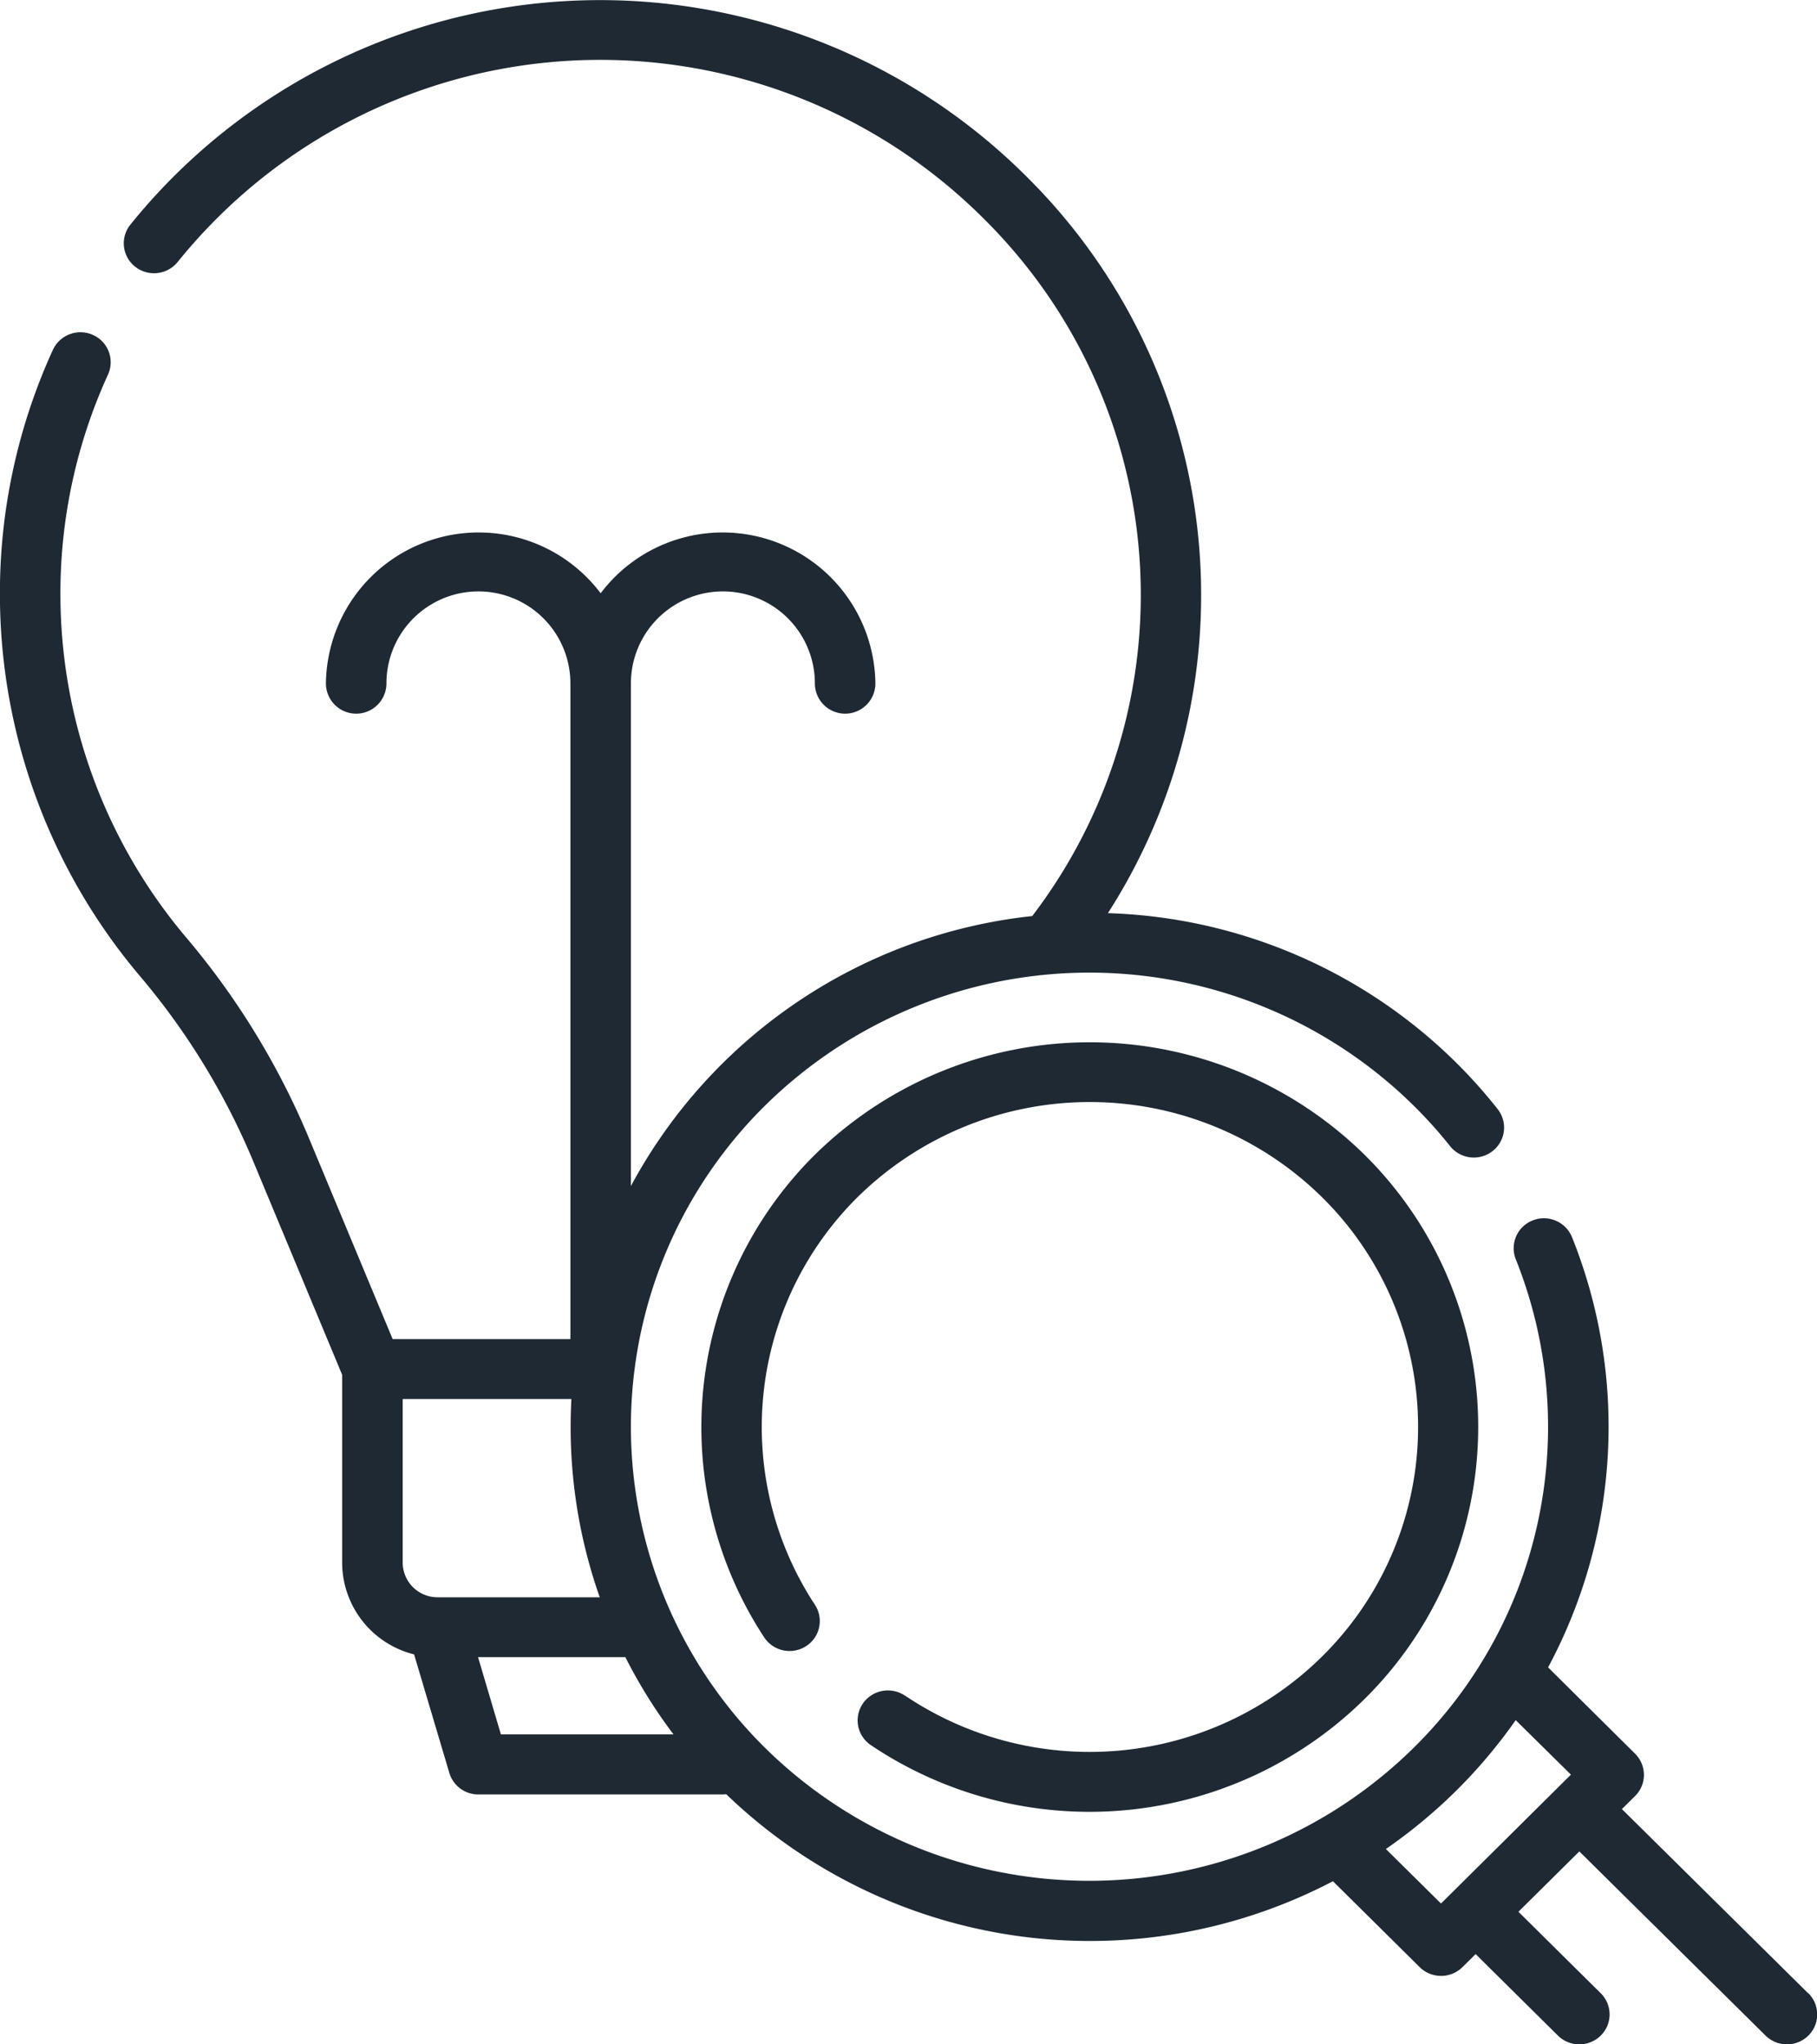
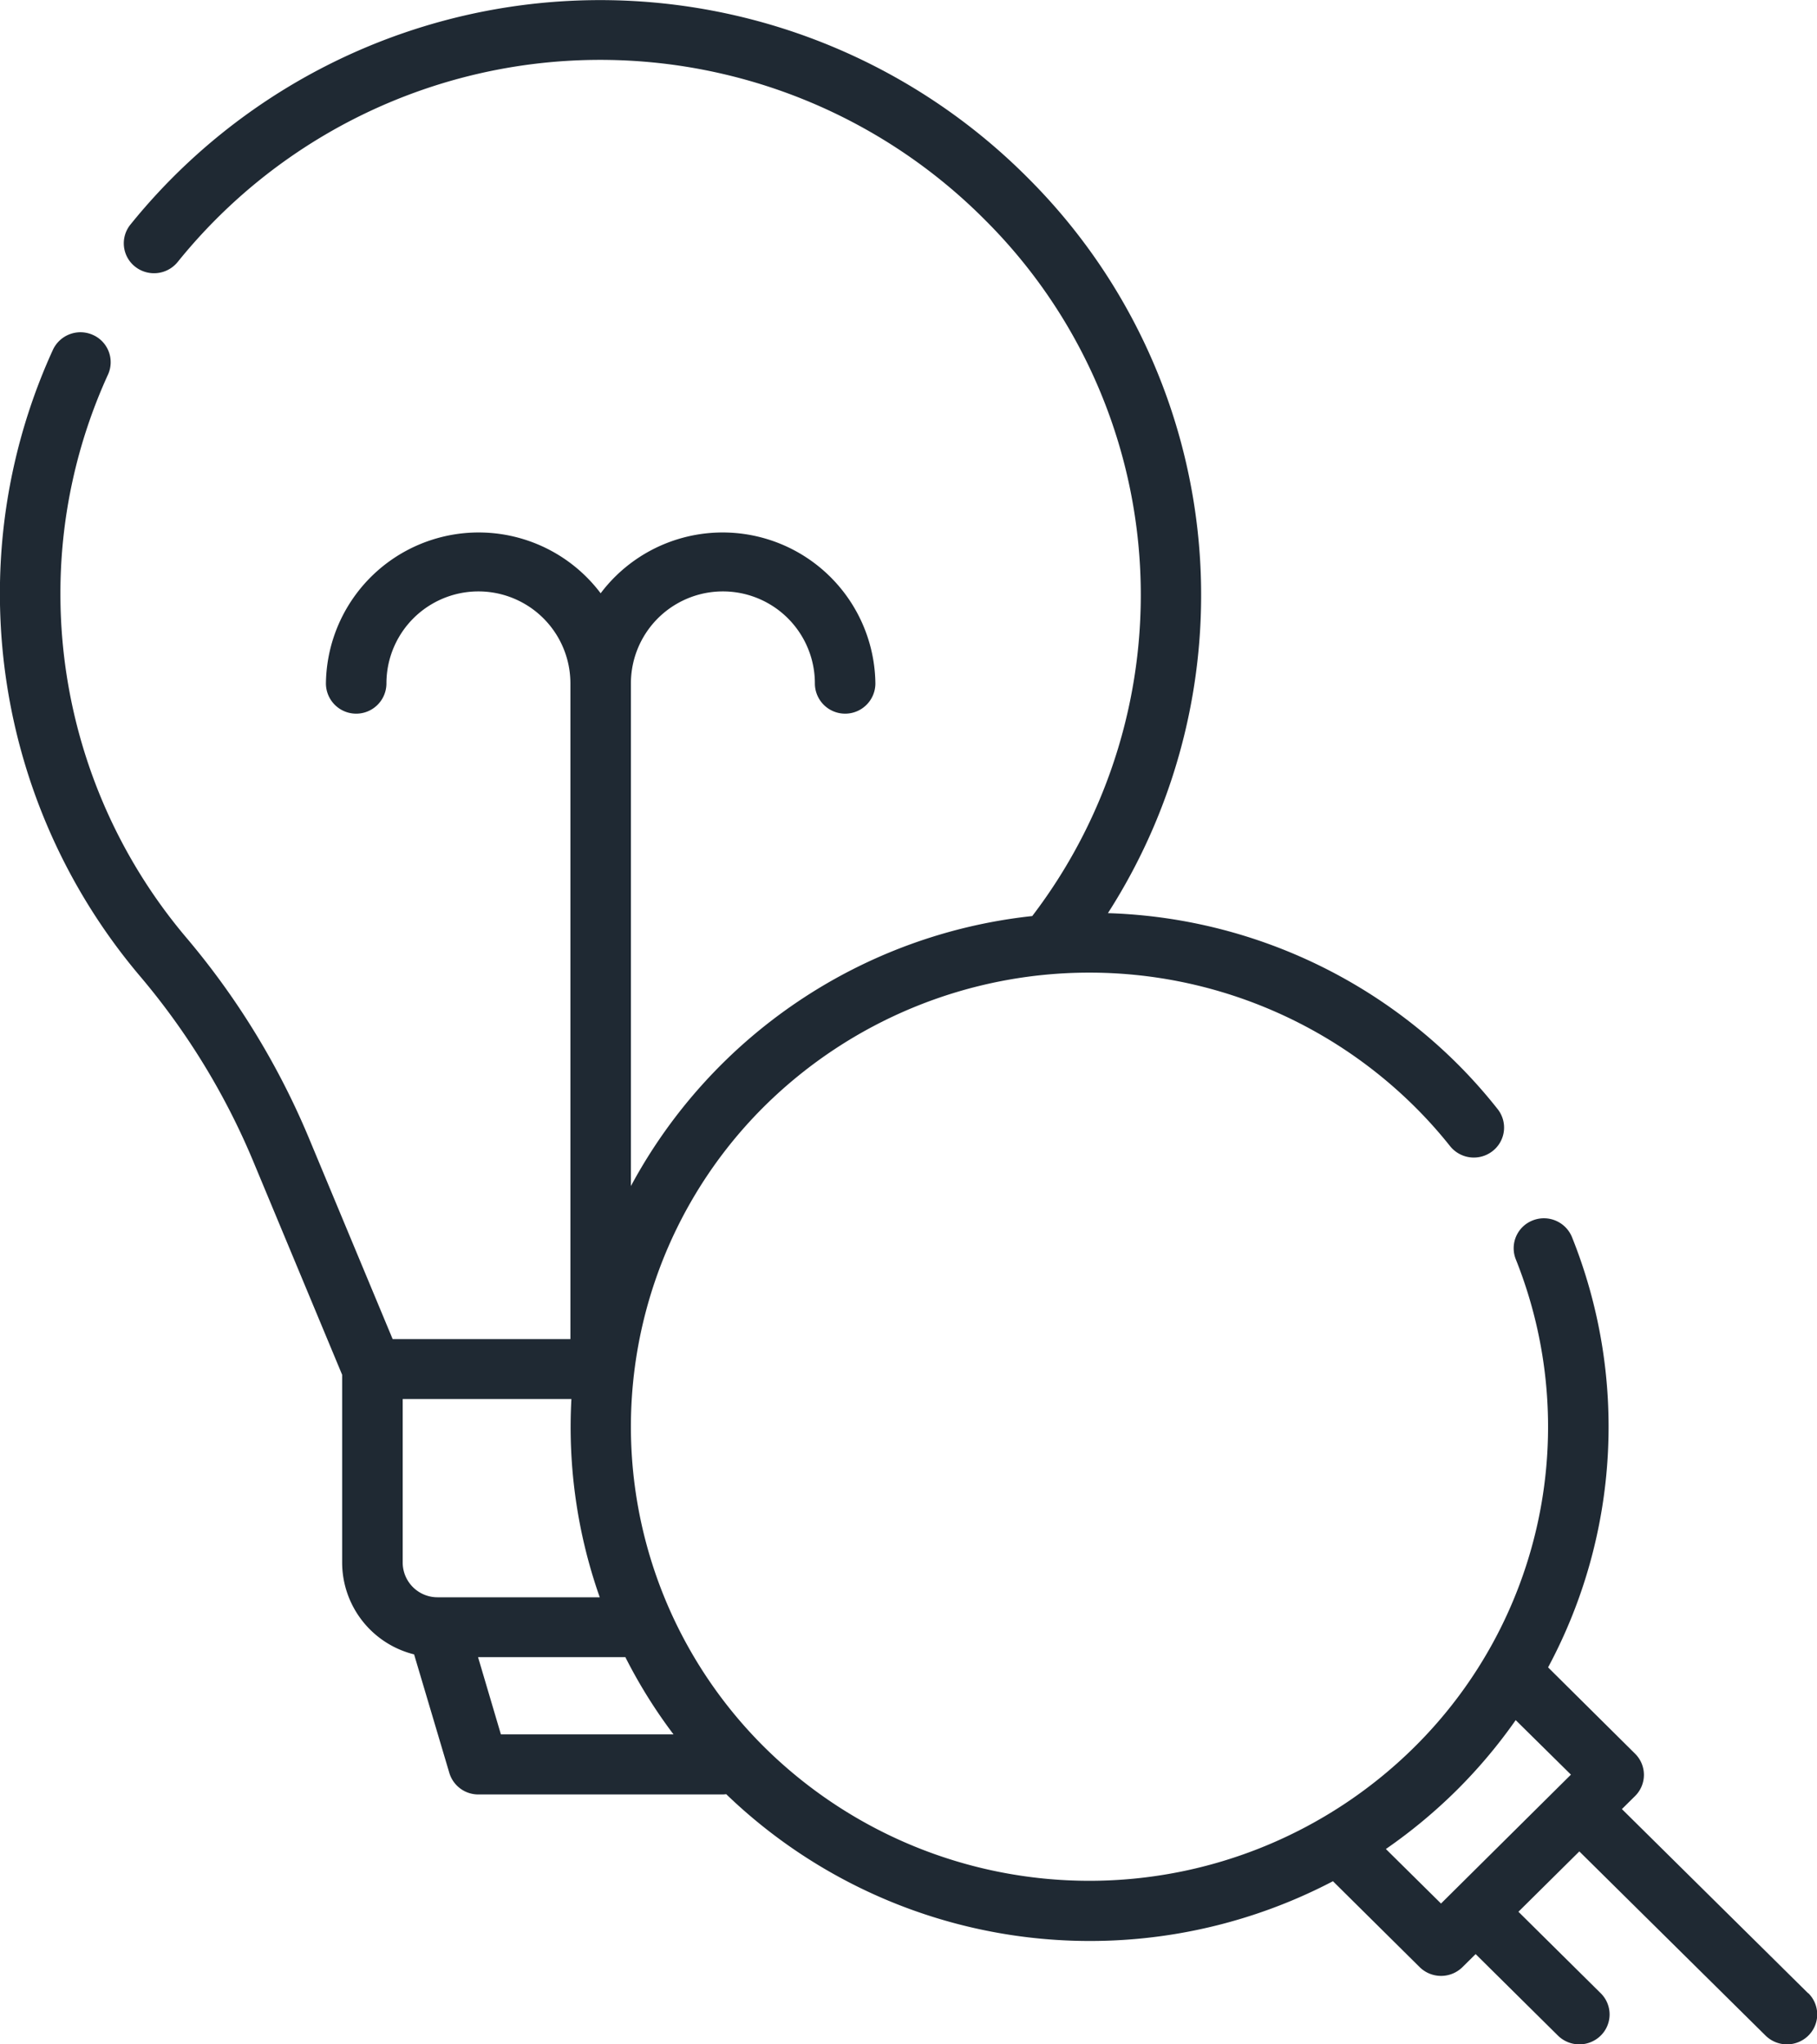
<svg xmlns="http://www.w3.org/2000/svg" id="グループ_3970" data-name="グループ 3970" width="40" height="45" viewBox="0 0 40 45">
  <g id="グループ_3969" data-name="グループ 3969" transform="translate(0 0)">
    <path id="パス_42148" data-name="パス 42148" d="M70.561,43.875l-4.1-4.054.29-.287a.655.655,0,0,0,0-.932l-1.915-1.9a11.205,11.205,0,0,0,.527-9.469.668.668,0,0,0-.864-.37.657.657,0,0,0-.374.856,9.918,9.918,0,0,1-2.248,10.753,10.17,10.17,0,0,1-14.28,0,9.936,9.936,0,0,1,0-14.135,10.17,10.17,0,0,1,14.28,0,9.9,9.9,0,0,1,.8.89.67.67,0,0,0,.935.112.655.655,0,0,0,.114-.925,11.244,11.244,0,0,0-.9-1.01A11.4,11.4,0,0,0,55.146,20.1,12.964,12.964,0,0,0,53.4,3.932,13.288,13.288,0,0,0,33.626,4.945a.655.655,0,0,0,.106.926.671.671,0,0,0,.936-.105,11.947,11.947,0,0,1,17.786-.911A11.648,11.648,0,0,1,53.48,20.164a11.417,11.417,0,0,0-8.835,5.943V15.043a2.025,2.025,0,0,1,4.05,0,.666.666,0,0,0,1.332,0,3.363,3.363,0,0,0-6.048-1.984,3.363,3.363,0,0,0-6.048,1.984.666.666,0,0,0,1.332,0,2.025,2.025,0,0,1,4.05,0V29.476H39.4l-1.855-4.452a16.907,16.907,0,0,0-2.7-4.4,11.712,11.712,0,0,1-2.759-7.54,11.58,11.58,0,0,1,1.048-4.84.657.657,0,0,0-.333-.872.669.669,0,0,0-.881.33,12.88,12.88,0,0,0-1.166,5.382,13.025,13.025,0,0,0,3.069,8.385,15.6,15.6,0,0,1,2.491,4.053l1.974,4.739V34.4a2.087,2.087,0,0,0,1.584,2.016l.776,2.61a.665.665,0,0,0,.639.473h5.381a.665.665,0,0,0,.075-.006A11.536,11.536,0,0,0,60.1,41.409L62.009,43.3a.671.671,0,0,0,.942,0l.29-.287,1.812,1.794a.671.671,0,0,0,.942,0,.654.654,0,0,0,0-.932l-1.812-1.794,1.341-1.328,4.1,4.054a.671.671,0,0,0,.942,0,.655.655,0,0,0,0-.932ZM39.621,30.795h3.714a11.272,11.272,0,0,0,.624,4.364H40.39a.766.766,0,0,1-.769-.761v-3.6Zm1.659,5.682h3.243a11.2,11.2,0,0,0,1.06,1.7h-3.8ZM61.265,40.7a11.532,11.532,0,0,0,1.558-1.293,11.37,11.37,0,0,0,1.3-1.544l1.216,1.2L62.479,41.9Z" transform="translate(-30.756 0)" fill="#1f2933" />
-     <path id="パス_42149" data-name="パス 42149" d="M209.063,275.394a.67.67,0,0,0-.925.173.655.655,0,0,0,.175.916,8.624,8.624,0,0,0,10.868-1.014,8.421,8.421,0,0,0,0-11.981,8.631,8.631,0,0,0-12.1,0,8.439,8.439,0,0,0-1.115,10.625.67.67,0,0,0,.922.191.655.655,0,0,0,.192-.913,7.125,7.125,0,0,1,.942-8.971,7.288,7.288,0,0,1,10.221,0,7.1,7.1,0,0,1,0,10.116,7.282,7.282,0,0,1-9.176.858Z" transform="translate(-189.142 -238.07)" fill="#1f2933" />
  </g>
</svg>